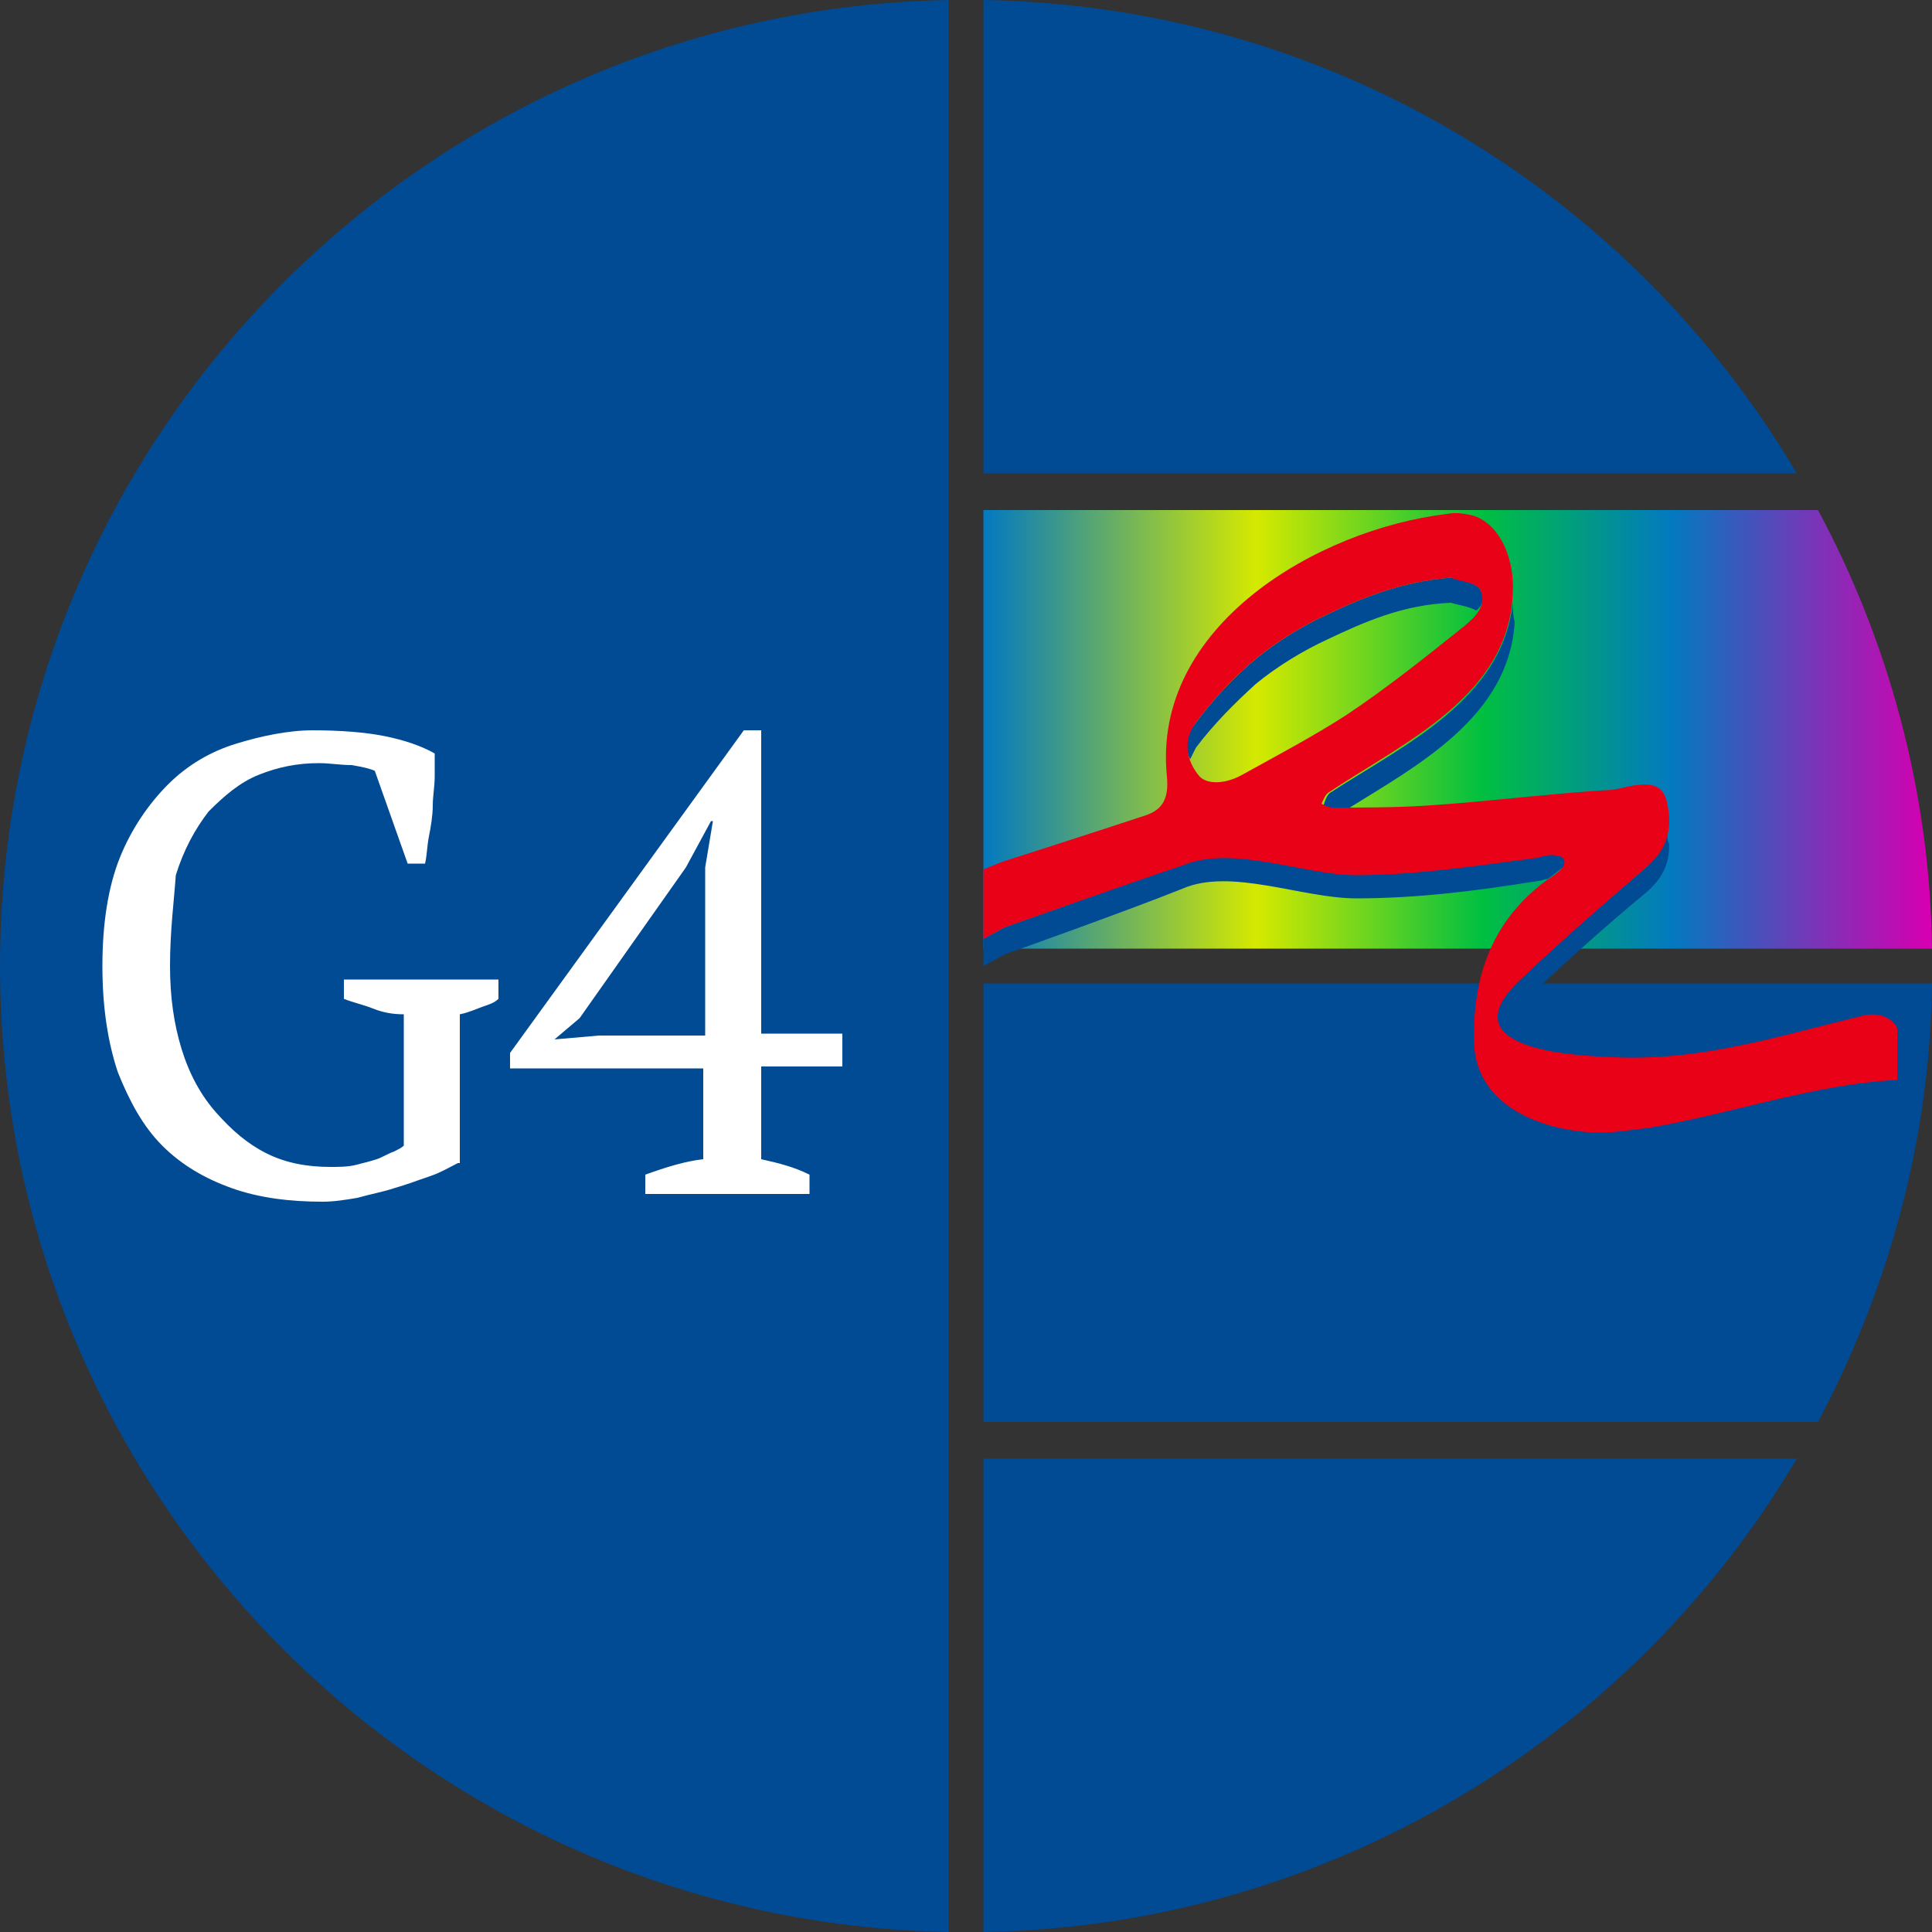
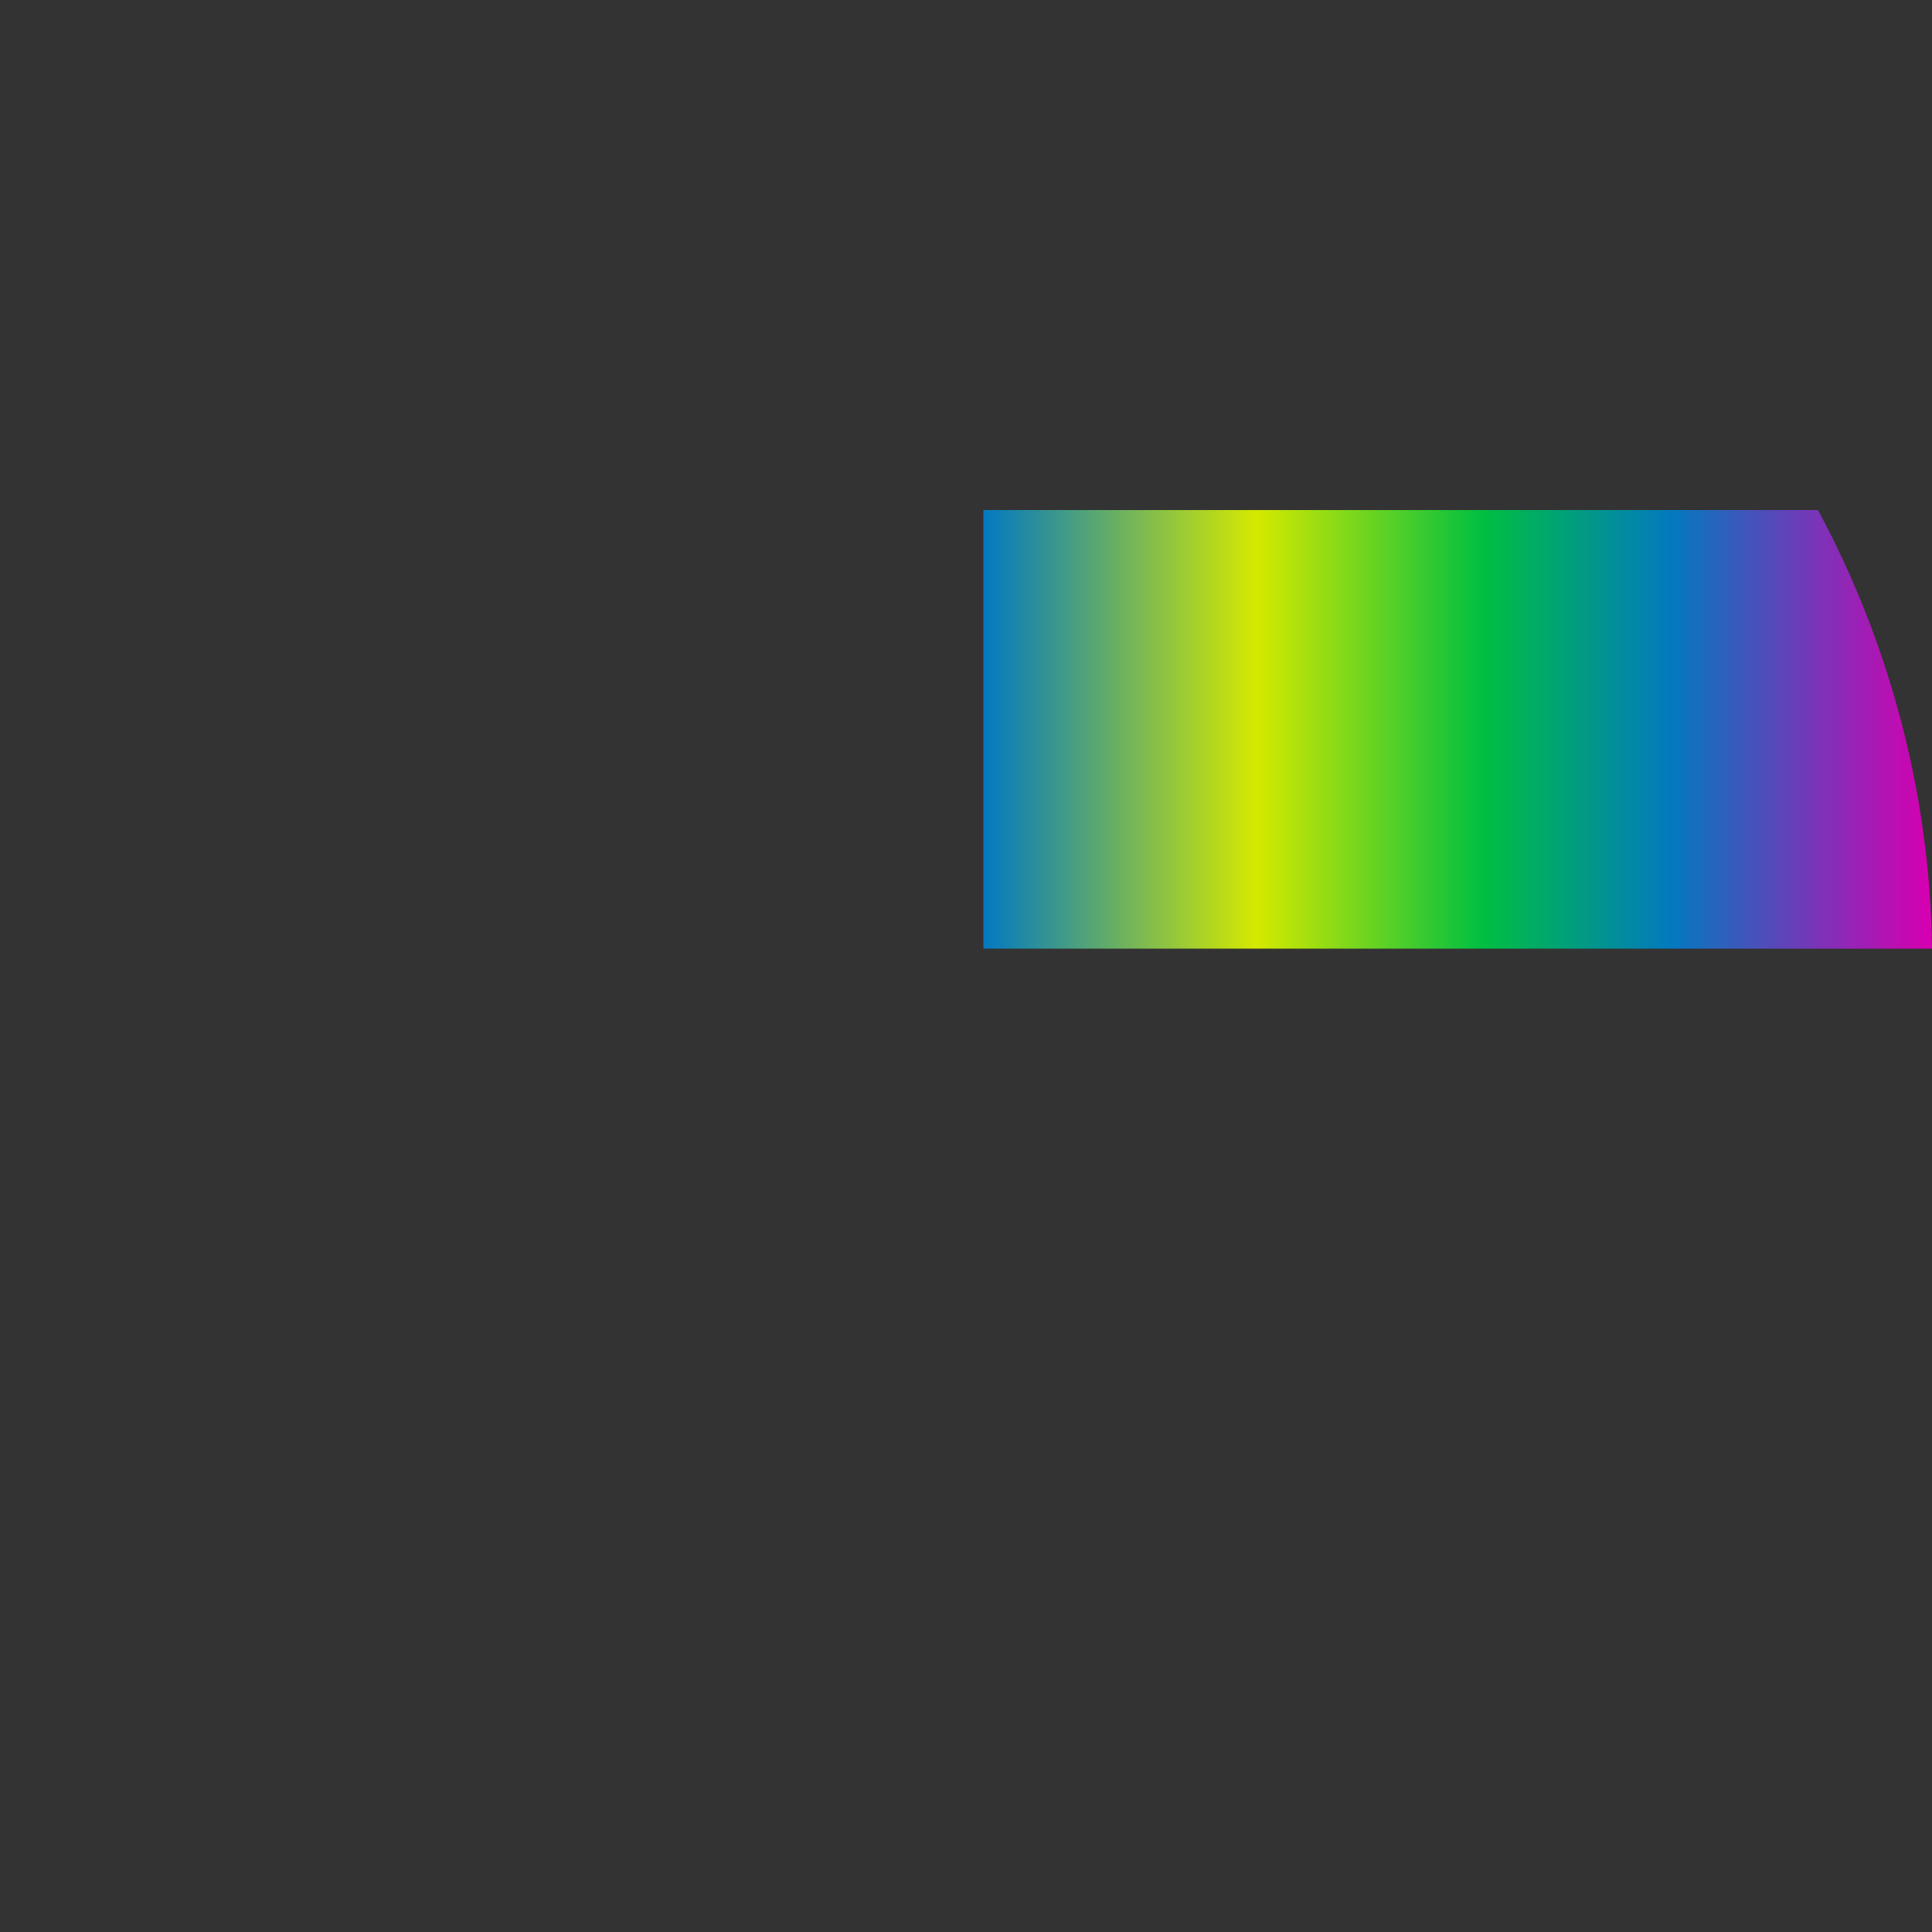
<svg xmlns="http://www.w3.org/2000/svg" version="1.1" id="Layer_1" x="0px" y="0px" width="100px" height="100px" viewBox="0 0 100 100" enable-background="new 0 0 100 100" xml:space="preserve">
  <rect x="0" y="0" width="100" height="100" fill="#333333" stroke="none" />
-   <path fill="#014A94" d="M49.1,0v100C21.9,99.5,0,77.3,0,50C0,22.7,21.9,0.5,49.1,0z M50.9,0v24.5h42.1C84.5,10.1,68.9,0.3,50.9,0z   M50.9,100c17.9-0.3,33.6-10.1,42.1-24.5H50.9V100z M50.9,50.9v22.7h43.2c3.6-6.8,5.8-14.5,5.9-22.7H50.9z" />
  <linearGradient id="SVGID_1_" gradientUnits="userSpaceOnUse" x1="50.916" y1="37.724" x2="100" y2="37.724">
    <stop offset="0" style="stop-color:#0379C0" />
    <stop offset="0.288" style="stop-color:#D5E900" />
    <stop offset="0.526" style="stop-color:#00BF41" />
    <stop offset="0.726" style="stop-color:#0379C0" />
    <stop offset="0.994" style="stop-color:#D400B1" />
  </linearGradient>
  <path fill="url(#SVGID_1_)" d="M100,49.1H50.9V26.4h43.2C97.7,33.1,99.9,40.9,100,49.1z" />
-   <path fill="#FFFFFF" d="M23.7,60.2c-0.4,0.2-0.9,0.5-1.5,0.7c-0.6,0.2-1.1,0.4-1.8,0.6c-0.6,0.2-1.2,0.3-1.9,0.5  c-0.6,0.1-1.2,0.2-1.8,0.2c-1.7,0-3.3-0.2-4.7-0.7c-1.4-0.5-2.6-1.2-3.6-2.2c-1-1-1.7-2.3-2.3-3.8c-0.5-1.5-0.8-3.3-0.8-5.5  c0-2.2,0.3-4.1,0.9-5.6c0.6-1.5,1.5-2.8,2.5-3.8c1-1,2.2-1.7,3.5-2.1c1.3-0.4,2.7-0.7,4-0.7c1.4,0,2.7,0.1,3.7,0.3  c1,0.2,1.9,0.5,2.6,0.9c0,0.3,0,0.8,0,1.2c0,0.5-0.1,1-0.1,1.5c0,0.5-0.1,1.1-0.2,1.6c-0.1,0.5-0.1,1-0.2,1.4h-0.9l-1.7-4.8  c-0.2-0.1-0.6-0.2-1.2-0.3c-0.6,0-1.1-0.1-1.7-0.1c-1.1,0-2.1,0.2-3.1,0.6c-1,0.4-1.8,1.1-2.6,1.9c-0.7,0.9-1.3,2-1.7,3.3  C9,46.7,8.8,48.2,8.8,50c0,1.6,0.2,3,0.6,4.3c0.4,1.3,1,2.4,1.8,3.3c0.8,0.9,1.6,1.6,2.6,2.1c1,0.5,2.1,0.7,3.3,0.7  c0.4,0,0.9,0,1.3-0.1c0.4-0.1,0.8-0.2,1.1-0.3c0.3-0.1,0.6-0.3,0.9-0.4c0.2-0.1,0.4-0.2,0.5-0.3v-6.8c-0.6,0-1.1-0.1-1.6-0.3  c-0.5-0.2-1-0.3-1.5-0.5v-1h8v1c-0.2,0.2-0.5,0.3-0.8,0.4c-0.3,0.1-0.7,0.3-1.2,0.4V60.2z M41.9,61.8h-8.5v-1c1.1-0.4,2.1-0.7,3-0.8  v-4.7h-10v-0.8l12.1-16.7h0.9v15.7h4.2v1.7h-4.2V60c0.9,0.2,1.7,0.4,2.5,0.8V61.8z M36.5,44.9l0.4-2.4h-0.1l-1.3,2.4l-5.5,7.8  l-1.3,1.1l2.3-0.2h5.5V44.9z" />
-   <path id="_x31_" fill="#014A94" d="M85.2,58.4c-1,0.1-2,0.3-3,0.2c-2.7-0.2-5.7-1.5-5.9-4.5c0,0.4,0,0.9,0,1.3  c0.1,3.1,3.2,4.4,5.9,4.6c1,0.1,2-0.1,3-0.2c4.3-0.6,8.7-2.2,13-2.5v-1.4C93.9,56.1,89.5,57.7,85.2,58.4z M86.3,43.1  c-0.1,0.7-0.5,1.2-1.1,1.8c-2.2,1.9-4.5,3.8-6.6,5.9c-1.1,1.1-1.3,1.9-0.9,2.4c0.2-0.3,0.5-0.7,0.9-1.1c2.1-2,4.3-4,6.6-5.9  c0.8-0.7,1.2-1.4,1.2-2.5C86.3,43.5,86.3,43.3,86.3,43.1z M80.6,44.2c-0.3-0.1-0.7,0-1,0.1c-3.1,0.5-6.3,0.9-9.4,0.9  c-2.7,0-6.4-1.6-9-0.5C58.2,45.8,52,48,52,48l-1.1,0.6V50l1.1-0.6c0,0,6.2-2.2,9.2-3.4c2.5-1.1,6.2,0.5,9,0.5c3.2,0,6.3-0.4,9.4-0.9  c0.2,0,0.3-0.1,0.5-0.1c0.3-0.2,0.5-0.4,0.8-0.6C81.2,44.6,81,44.3,80.6,44.2z M78.3,31.2c-0.5,5-5.7,7.4-9.4,9.8  c-0.2,0.1-0.3,0.4-0.4,0.7c0.2,0.1,0.4,0.2,0.6,0.2c0.2,0,0.4,0,0.6,0c3.7-2.3,8.4-4.8,8.7-9.7C78.3,31.8,78.3,31.5,78.3,31.2z   M76.6,30.5c-0.3-0.4-1.1-0.5-1.5-0.6c-2.5,0.2-4.5,1-6.4,1.9c-1.3,0.6-2.6,1.4-3.7,2.3c-1.2,1-2.2,2.1-3.1,3.3  c-0.5,0.6-0.6,1.3-0.3,1.9c0.1-0.2,0.2-0.4,0.3-0.6c0.9-1.2,2-2.3,3.1-3.3c1.1-0.9,2.4-1.7,3.7-2.3c1.9-0.9,3.9-1.8,6.4-1.9  c0.3,0.1,1,0.2,1.3,0.4C76.7,31.4,76.9,31,76.6,30.5z M60.4,40.2c0-0.1,0-0.3,0-0.4c0,0.4,0,0.9,0,1.3  C60.4,40.9,60.4,40.6,60.4,40.2z" />
-   <path id="_x31__2_" fill="#E90117" d="M76.3,26.7c1.4,0.5,2.1,2.3,2,4c-0.2,5.3-5.6,7.7-9.5,10.3c-0.2,0.1-0.3,0.4-0.4,0.6  c0.2,0.1,0.4,0.2,0.6,0.2c1.6,0,3.2,0,4.8-0.1c3.1-0.2,6.2-0.6,9.3-0.8c0.4,0,0.8-0.1,1.2-0.2c1.6-0.3,2,0.1,2.1,1.7  c0,1.1-0.4,1.8-1.2,2.5c-2.2,1.9-4.4,3.8-6.6,5.9c-3.4,3.3,2.1,3.8,4.5,3.9c4.7,0.3,8.7-1,13.2-2.1c0.7-0.2,1.5-0.1,1.9,0.6  c0,0.9,0,1.8,0,2.7c-4.3,0.2-8.7,1.8-13,2.5c-1,0.1-2,0.3-3,0.2c-2.7-0.2-5.8-1.5-5.9-4.6c-0.1-3.4,0.9-6.3,3.7-8.4  c0.3-0.2,0.6-0.4,0.8-0.6c0.3-0.3,0.2-0.7-0.2-0.7c-0.3-0.1-0.7,0-1,0.1c-3.1,0.4-6.3,0.9-9.4,0.9c-2.7,0-6.4-1.6-9-0.5  C58.2,45.8,52,48,52,48l-1.1,0.6V45l1-0.4c0,0,5-1.6,7.4-2.4c0.9-0.3,1.2-0.9,1.1-2c-0.8-7.8,7.8-12.8,14.5-13.6  C75.4,26.5,75.9,26.6,76.3,26.7z M75.1,29.9c-2.5,0.2-4.5,1-6.4,1.9c-1.3,0.6-2.6,1.4-3.7,2.3c-1.2,1-2.2,2.1-3.1,3.3  c-0.7,0.9-0.5,2,0.2,2.8c0.4,0.4,1.3,0.4,2.2-0.1c1.8-1,3.7-2,5.4-3.1c2.1-1.4,4.1-3,6.1-4.6c0.6-0.5,1.2-1.1,0.8-1.9  C76.3,30.1,75.5,30.1,75.1,29.9z" />
  <g>
</g>
  <g>
</g>
  <g>
</g>
  <g>
</g>
  <g>
</g>
  <g>
</g>
  <g>
</g>
  <g>
</g>
  <g>
</g>
  <g>
</g>
  <g>
</g>
  <g>
</g>
  <g>
</g>
  <g>
</g>
  <g>
</g>
</svg>